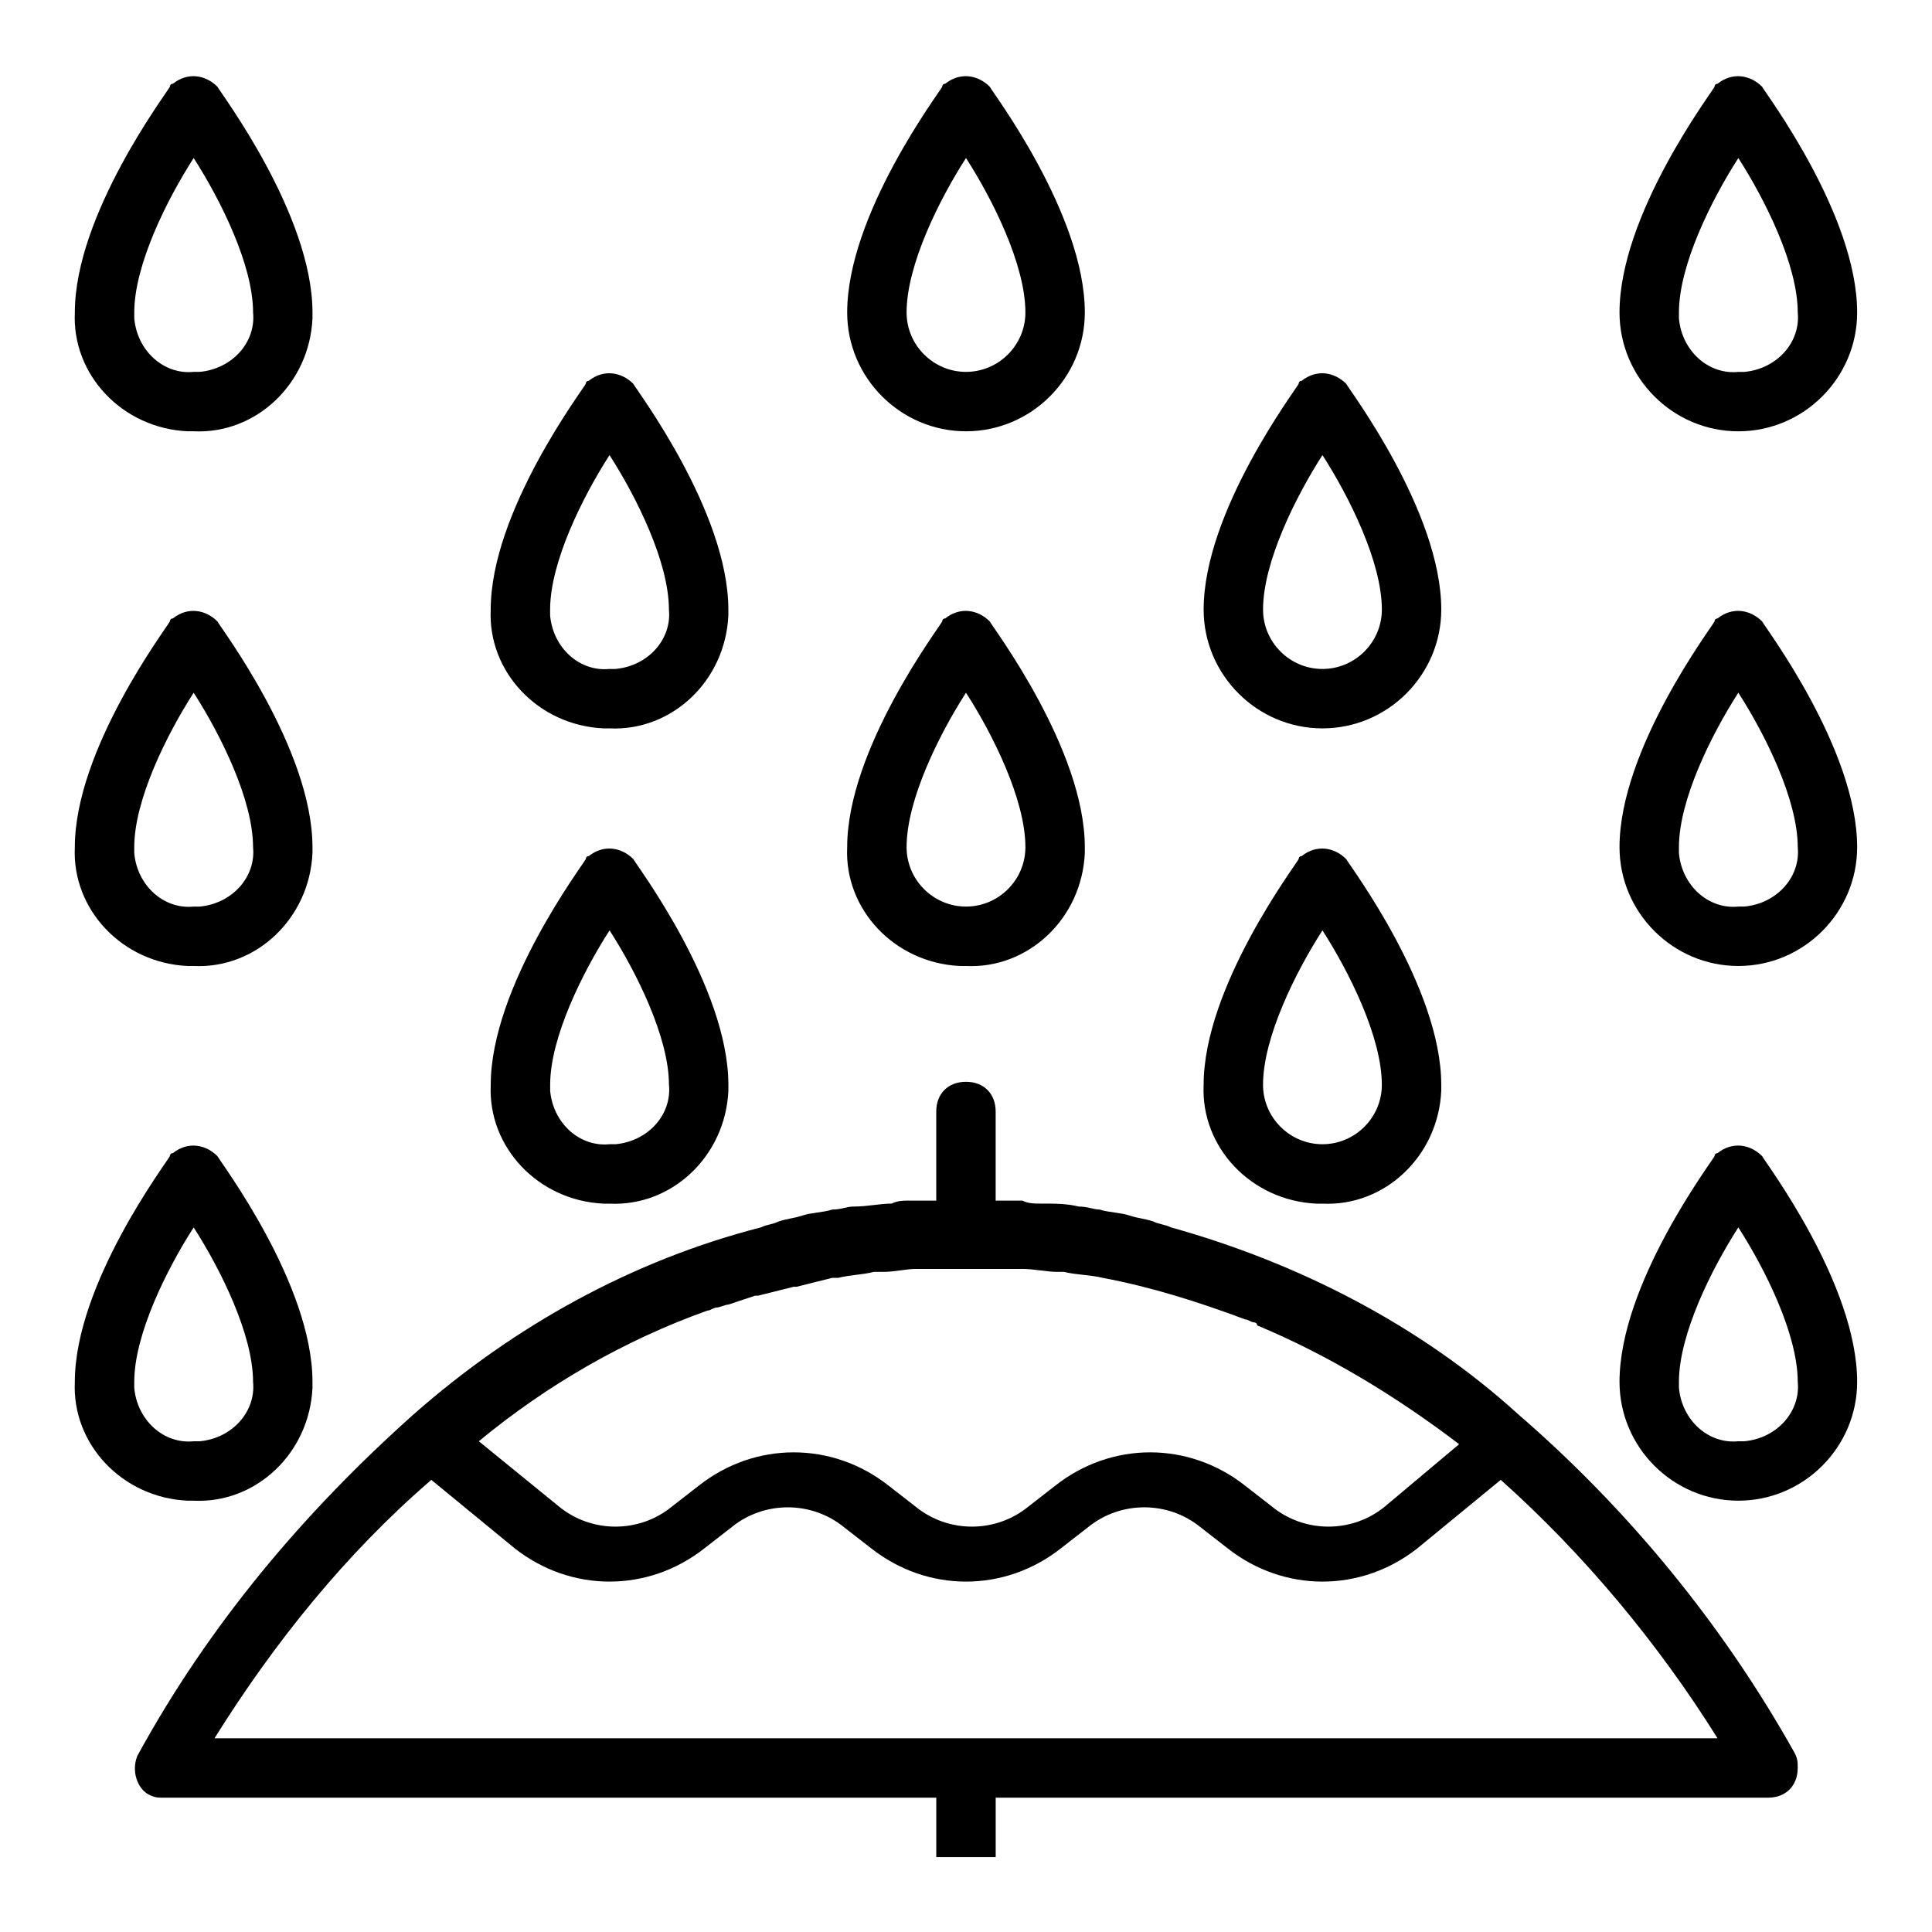
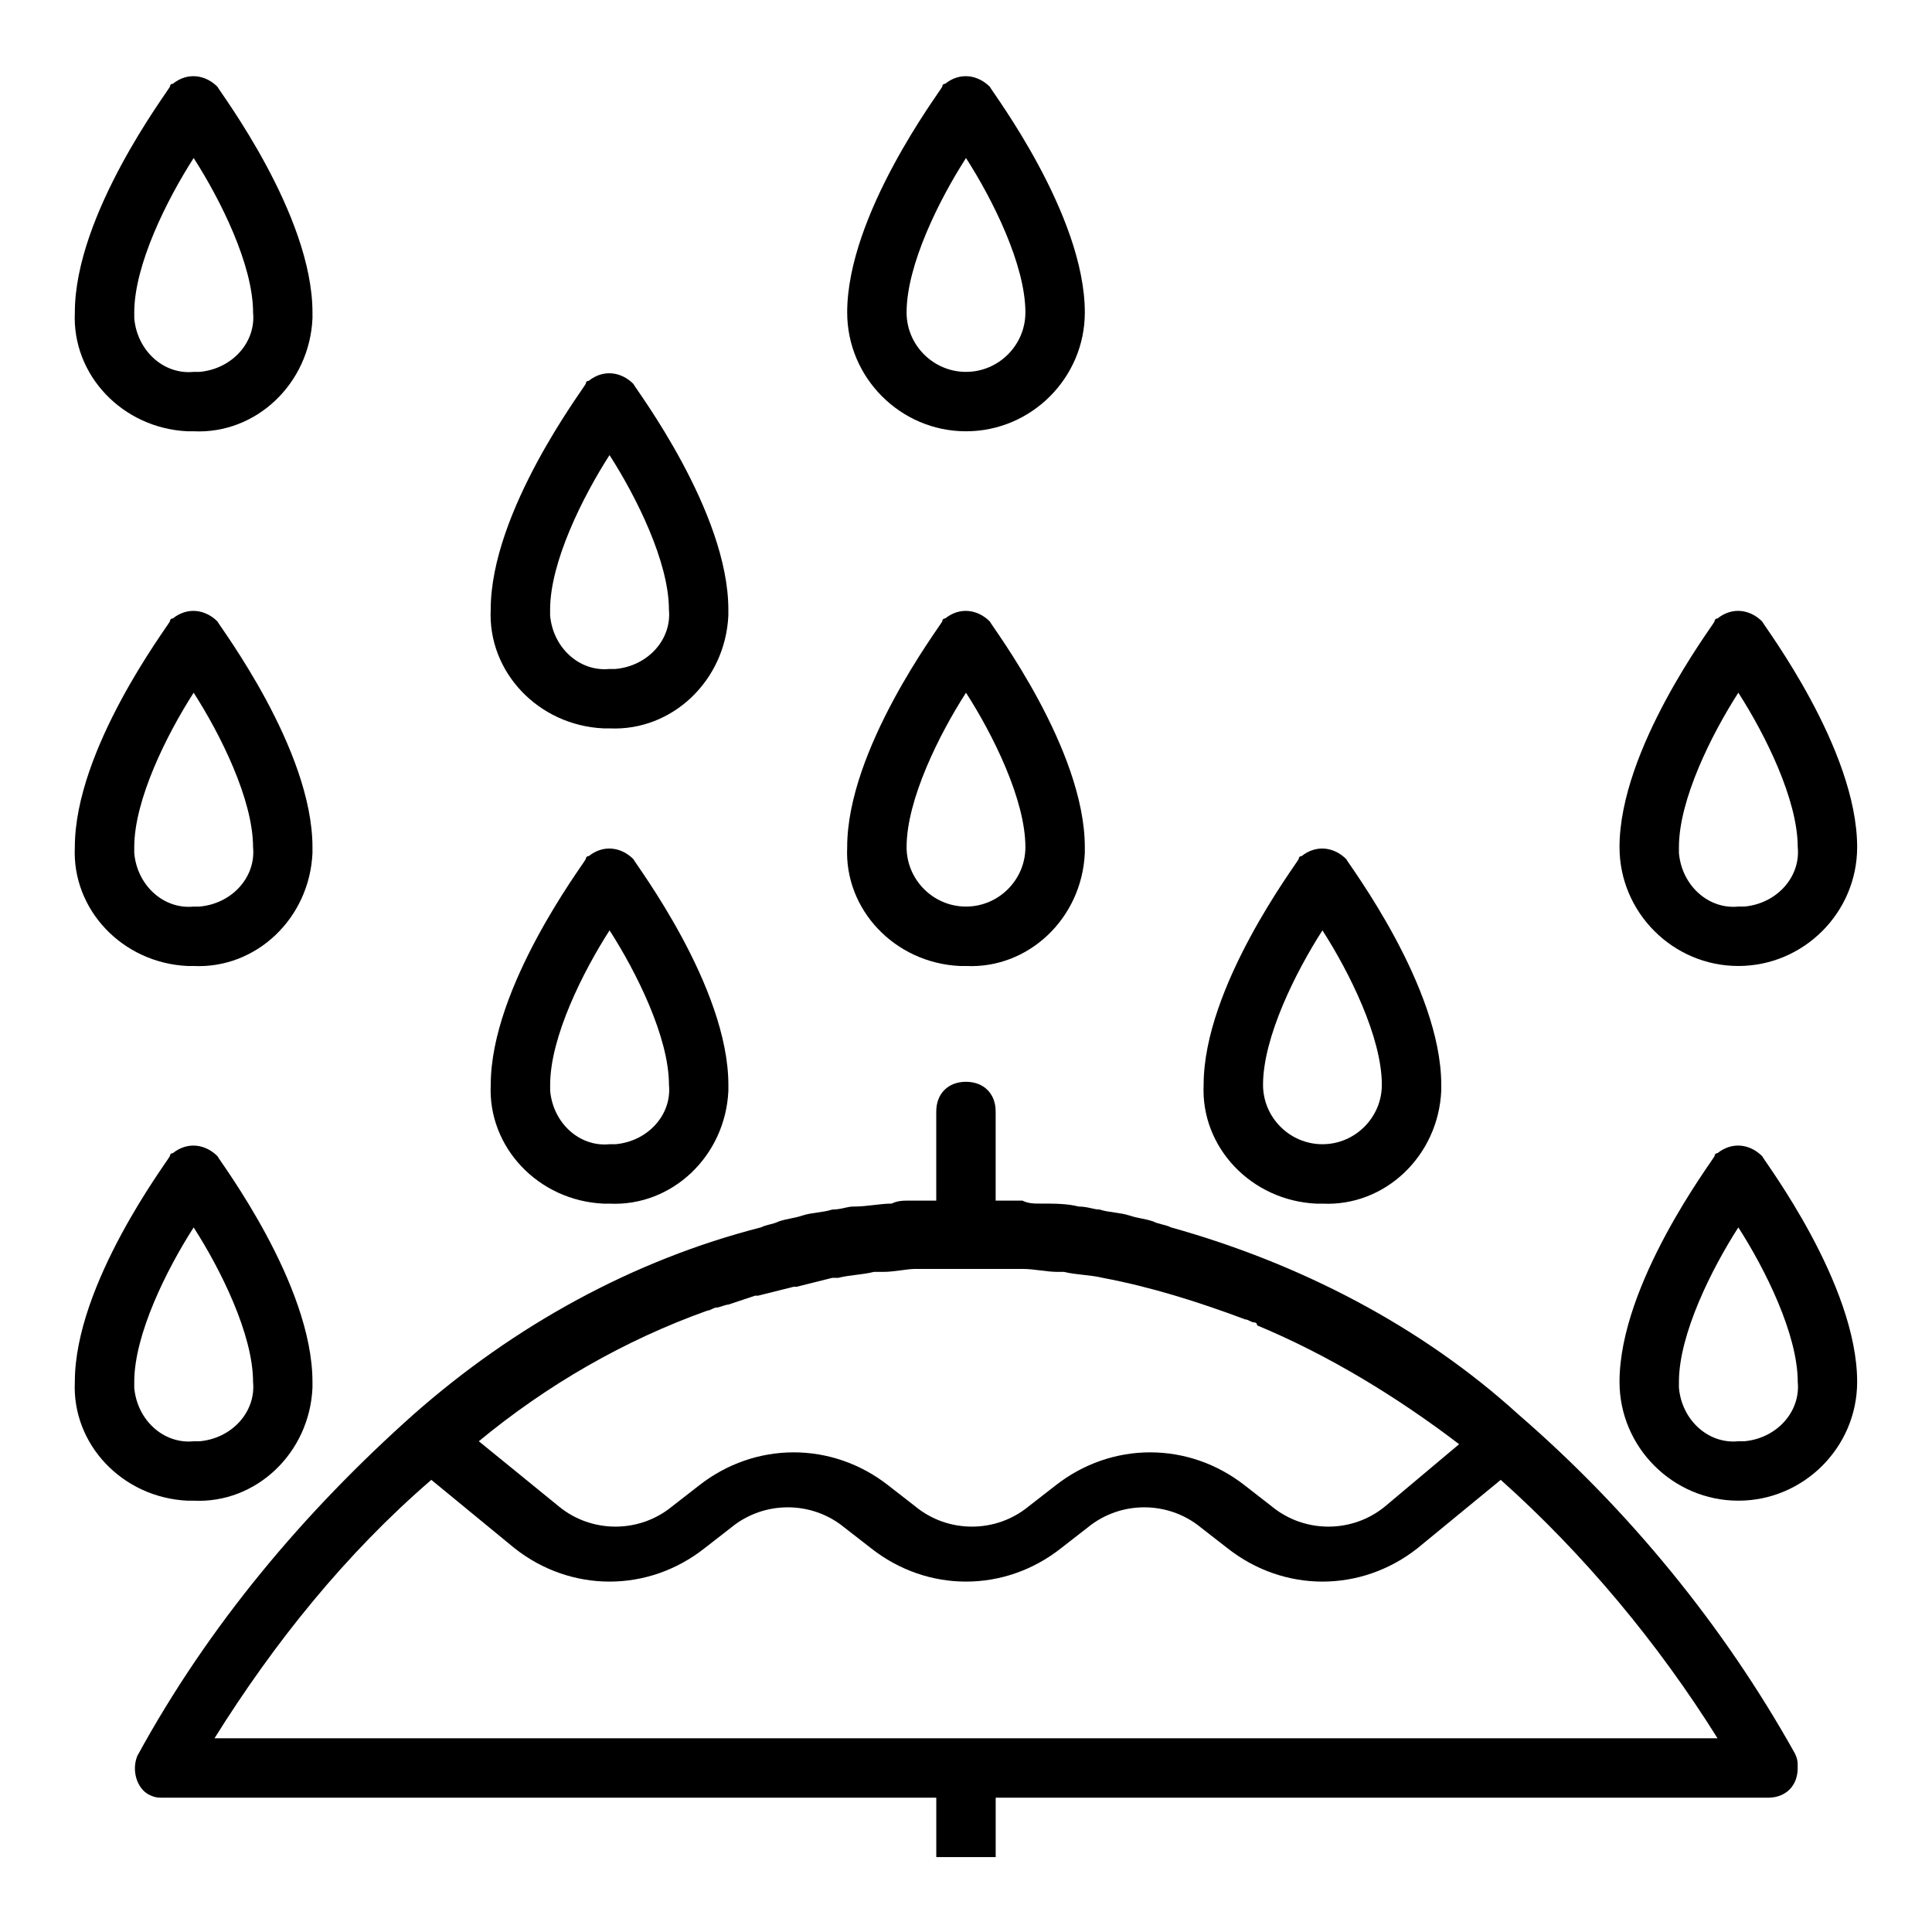
<svg xmlns="http://www.w3.org/2000/svg" fill="#000000" width="800px" height="800px" version="1.1" viewBox="144 144 512 512">
  <g>
    <path d="m431.49 226.81c0-25.977-24.402-58.254-25.191-59.828-3.148-3.148-7.871-3.938-11.809-0.789-0.789 0-0.789 0.789-0.789 0.789-0.785 1.578-25.188 33.852-25.188 59.828 0 17.32 14.168 31.488 31.488 31.488 17.316 0 31.488-14.168 31.488-31.488zm-47.234 0c0-12.594 8.66-29.914 15.742-40.934 7.086 11.02 15.742 28.34 15.742 40.934 0 8.66-7.086 15.742-15.742 15.742-8.656 0.004-15.742-7.082-15.742-15.742z" />
    <path d="m400 400c16.531 0.789 30.699-12.594 31.488-29.914v-1.574c0-25.977-24.402-58.254-25.191-59.828-3.148-3.148-7.871-3.938-11.809-0.789-0.789 0-0.789 0.789-0.789 0.789-0.785 1.574-25.188 33.848-25.188 59.828-0.789 16.531 12.594 30.699 29.914 31.488h1.574zm0-72.426c7.086 11.02 15.742 28.34 15.742 40.934 0 8.66-7.086 15.742-15.742 15.742-8.66 0-15.742-7.086-15.742-15.742-0.004-12.594 8.656-29.91 15.742-40.934z" />
    <path d="m337.02 305.54c0-25.977-24.402-58.254-25.191-59.828-3.148-3.148-7.871-3.938-11.809-0.789-0.789 0-0.789 0.789-0.789 0.789-0.785 1.574-25.188 33.848-25.188 59.828-0.789 16.531 12.594 30.699 29.914 31.488h1.574c16.531 0.789 30.699-12.594 31.488-29.914v-1.574zm-47.234 0c0-12.594 8.66-29.914 15.742-40.934 7.086 11.02 15.742 28.34 15.742 40.934 0.789 7.871-5.512 14.957-14.168 15.742h-1.574c-7.871 0.789-14.957-5.512-15.742-14.168v-1.574z" />
    <path d="m305.54 462.98c16.531 0.789 30.699-12.594 31.488-29.914v-1.574c0-25.977-24.402-58.254-25.191-59.828-3.148-3.148-7.871-3.938-11.809-0.789-0.789 0-0.789 0.789-0.789 0.789-0.785 1.574-25.188 33.848-25.188 59.828-0.789 16.531 12.594 30.699 29.914 31.488h1.574zm0-72.426c7.086 11.02 15.742 28.34 15.742 40.934 0.789 7.871-5.512 14.957-14.168 15.742h-1.574c-7.871 0.789-14.957-5.512-15.742-14.168v-1.574c-0.004-12.594 8.656-29.91 15.742-40.934z" />
-     <path d="m525.95 305.54c0-25.977-24.402-58.254-25.191-59.828-3.148-3.148-7.871-3.938-11.809-0.789-0.789 0-0.789 0.789-0.789 0.789-0.781 1.574-25.184 33.848-25.184 59.828 0 17.32 14.168 31.488 31.488 31.488 17.316 0 31.484-14.172 31.484-31.488zm-47.23 0c0-12.594 8.66-29.914 15.742-40.934 7.086 11.02 15.742 28.34 15.742 40.934 0 8.66-7.086 15.742-15.742 15.742s-15.742-7.082-15.742-15.742z" />
    <path d="m494.46 462.98c16.531 0.789 30.699-12.594 31.488-29.914v-1.574c0-25.977-24.402-58.254-25.191-59.828-3.148-3.148-7.871-3.938-11.809-0.789-0.789 0-0.789 0.789-0.789 0.789-0.781 1.574-25.184 33.848-25.184 59.828-0.789 16.531 12.594 30.699 29.914 31.488h1.57zm0-72.426c7.086 11.02 15.742 28.34 15.742 40.934 0 8.66-7.086 15.742-15.742 15.742-8.66 0-15.742-7.086-15.742-15.742 0-12.594 8.66-29.91 15.742-40.934z" />
-     <path d="m598.38 166.99c-0.789 1.574-25.191 33.848-25.191 59.824 0 17.32 14.168 31.488 31.488 31.488s31.488-14.168 31.488-31.488c0-25.977-24.402-58.254-25.191-59.828-3.148-3.148-7.871-3.938-11.809-0.789 0 0.004-0.785 0.004-0.785 0.793zm6.297 75.57c-7.871 0.789-14.957-5.512-15.742-14.168v-1.574c0-12.594 8.66-29.914 15.742-40.934 7.086 11.02 15.742 28.34 15.742 40.934 0.789 7.871-5.512 14.957-14.168 15.742h-1.574z" />
    <path d="m598.38 308.68c-0.789 1.574-25.191 33.848-25.191 59.828 0 17.32 14.168 31.488 31.488 31.488s31.488-14.168 31.488-31.488c0-25.977-24.402-58.254-25.191-59.828-3.148-3.148-7.871-3.938-11.809-0.789 0 0-0.785 0-0.785 0.789zm6.297 75.57c-7.871 0.789-14.957-5.512-15.742-14.168v-1.574c0-12.594 8.66-29.914 15.742-40.934 7.086 11.02 15.742 28.34 15.742 40.934 0.789 7.871-5.512 14.957-14.168 15.742h-1.574z" />
    <path d="m598.38 450.38c-0.789 1.574-25.191 33.852-25.191 59.828 0 17.32 14.168 31.488 31.488 31.488s31.488-14.168 31.488-31.488c0-25.977-24.402-58.254-25.191-59.828-3.148-3.148-7.871-3.938-11.809-0.789 0 0.004-0.785 0.004-0.785 0.789zm6.297 75.57c-7.871 0.789-14.957-5.512-15.742-14.168v-1.574c0-12.594 8.66-29.914 15.742-40.934 7.086 11.02 15.742 28.34 15.742 40.934 0.789 7.871-5.512 14.957-14.168 15.742h-1.574z" />
    <path d="m226.81 226.81c0-25.977-24.402-58.254-25.191-59.828-3.144-3.148-7.871-3.934-11.805-0.785-0.789 0-0.789 0.789-0.789 0.789-0.785 1.574-25.191 33.848-25.191 59.824-0.789 16.531 12.594 30.699 29.914 31.488h1.574c16.531 0.789 30.699-12.594 31.488-29.914v-1.574zm-47.23 0c0-12.594 8.66-29.914 15.742-40.934 7.086 11.02 15.746 28.34 15.746 40.934 0.789 7.871-5.512 14.957-14.168 15.742h-1.574c-7.871 0.789-14.957-5.512-15.742-14.168-0.004 0-0.004-0.785-0.004-1.574z" />
    <path d="m195.32 400c16.531 0.789 30.699-12.594 31.488-29.914v-1.574c0-25.977-24.402-58.254-25.191-59.828-3.148-3.148-7.871-3.938-11.809-0.789-0.789 0-0.789 0.789-0.789 0.789-0.781 1.574-25.188 33.848-25.188 59.828-0.789 16.531 12.594 30.699 29.914 31.488h1.574zm0-72.426c7.086 11.02 15.742 28.34 15.742 40.934 0.789 7.871-5.512 14.957-14.168 15.742h-1.574c-7.871 0.789-14.957-5.512-15.742-14.168v-1.574c0-12.594 8.66-29.91 15.742-40.934z" />
    <path d="m195.32 541.7c16.531 0.789 30.699-12.594 31.488-29.914v-1.574c0-25.977-24.402-58.254-25.191-59.828-3.148-3.148-7.871-3.938-11.809-0.789-0.789 0-0.789 0.789-0.789 0.789-0.781 1.574-25.188 33.852-25.188 59.828-0.789 16.531 12.594 30.699 29.914 31.488h1.574zm0-72.422c7.086 11.02 15.742 28.34 15.742 40.934 0.789 7.871-5.512 14.957-14.168 15.742h-1.574c-7.871 0.789-14.957-5.512-15.742-14.168v-1.574c0-12.594 8.66-29.914 15.742-40.934z" />
    <path d="m180.37 609.39c-1.574 3.938 0 8.66 3.148 10.234 1.578 0.785 2.363 0.785 3.938 0.785h204.67v15.742h15.742v-15.742h204.67c4.723 0 7.871-3.148 7.871-7.871 0-1.574 0-2.363-0.789-3.938-18.895-33.852-44.082-64.551-73.211-89.742-25.977-23.617-58.254-40.148-92.102-49.594-1.574-0.789-3.148-0.789-4.723-1.574-2.363-0.789-3.938-0.789-6.297-1.574-2.363-0.789-5.512-0.789-7.871-1.574-1.574 0-3.148-0.789-5.512-0.789-3.148-0.789-6.297-0.789-10.234-0.789-1.574 0-3.148 0-4.723-0.789h-7.086v-23.617c0-4.723-3.148-7.871-7.871-7.871-4.723 0-7.871 3.148-7.871 7.871v23.617h-7.086c-1.574 0-3.148 0-4.723 0.789-3.148 0-6.297 0.789-10.234 0.789-1.574 0-3.148 0.789-5.512 0.789-2.363 0.789-5.512 0.789-7.871 1.574-2.363 0.789-3.938 0.789-6.297 1.574-1.574 0.789-3.148 0.789-4.723 1.574-33.852 8.66-65.336 25.977-92.102 49.594-29.121 25.98-54.312 55.895-73.207 90.531zm418.79-4.723h-398.32c15.742-25.191 34.637-48.805 57.465-68.488l22.043 18.105c14.957 11.809 35.426 11.809 50.383 0l7.086-5.512c8.66-7.086 21.254-7.086 29.914 0l7.086 5.512c14.957 11.809 35.426 11.809 50.383 0l7.086-5.512c8.66-7.086 21.254-7.086 29.914 0l7.086 5.512c14.957 11.809 35.426 11.809 50.383 0l22.043-18.105c22.031 19.68 41.711 43.297 57.453 68.488zm-267.65-113.36c0.789 0 1.574-0.789 2.363-0.789s2.363-0.789 3.148-0.789c2.363-0.789 4.723-1.574 7.086-2.363h0.789c3.148-0.789 6.297-1.574 9.445-2.363h0.789c3.148-0.789 6.297-1.574 9.445-2.363h1.574c3.148-0.789 6.297-0.789 9.445-1.574h2.363c3.148 0 6.297-0.789 8.66-0.789h2.363 11.809 11.809 2.363c3.148 0 6.297 0.789 9.445 0.789h1.574c3.148 0.789 7.086 0.789 10.234 1.574 12.594 2.363 25.191 6.297 37.785 11.02 0.789 0 1.574 0.789 2.363 0.789 0 0 0.789 0 0.789 0.789 18.895 7.871 37 18.895 53.531 31.488l-19.68 16.531c-8.66 7.086-21.254 7.086-29.914 0l-7.086-5.512c-14.957-11.809-35.426-11.809-50.383 0l-7.086 5.512c-8.66 7.086-21.254 7.086-29.914 0l-7.086-5.512c-14.957-11.809-35.426-11.809-50.383 0l-7.086 5.512c-8.66 7.086-21.254 7.086-29.914 0l-21.258-17.312c18.105-14.957 38.57-26.762 60.613-34.637z" />
  </g>
</svg>